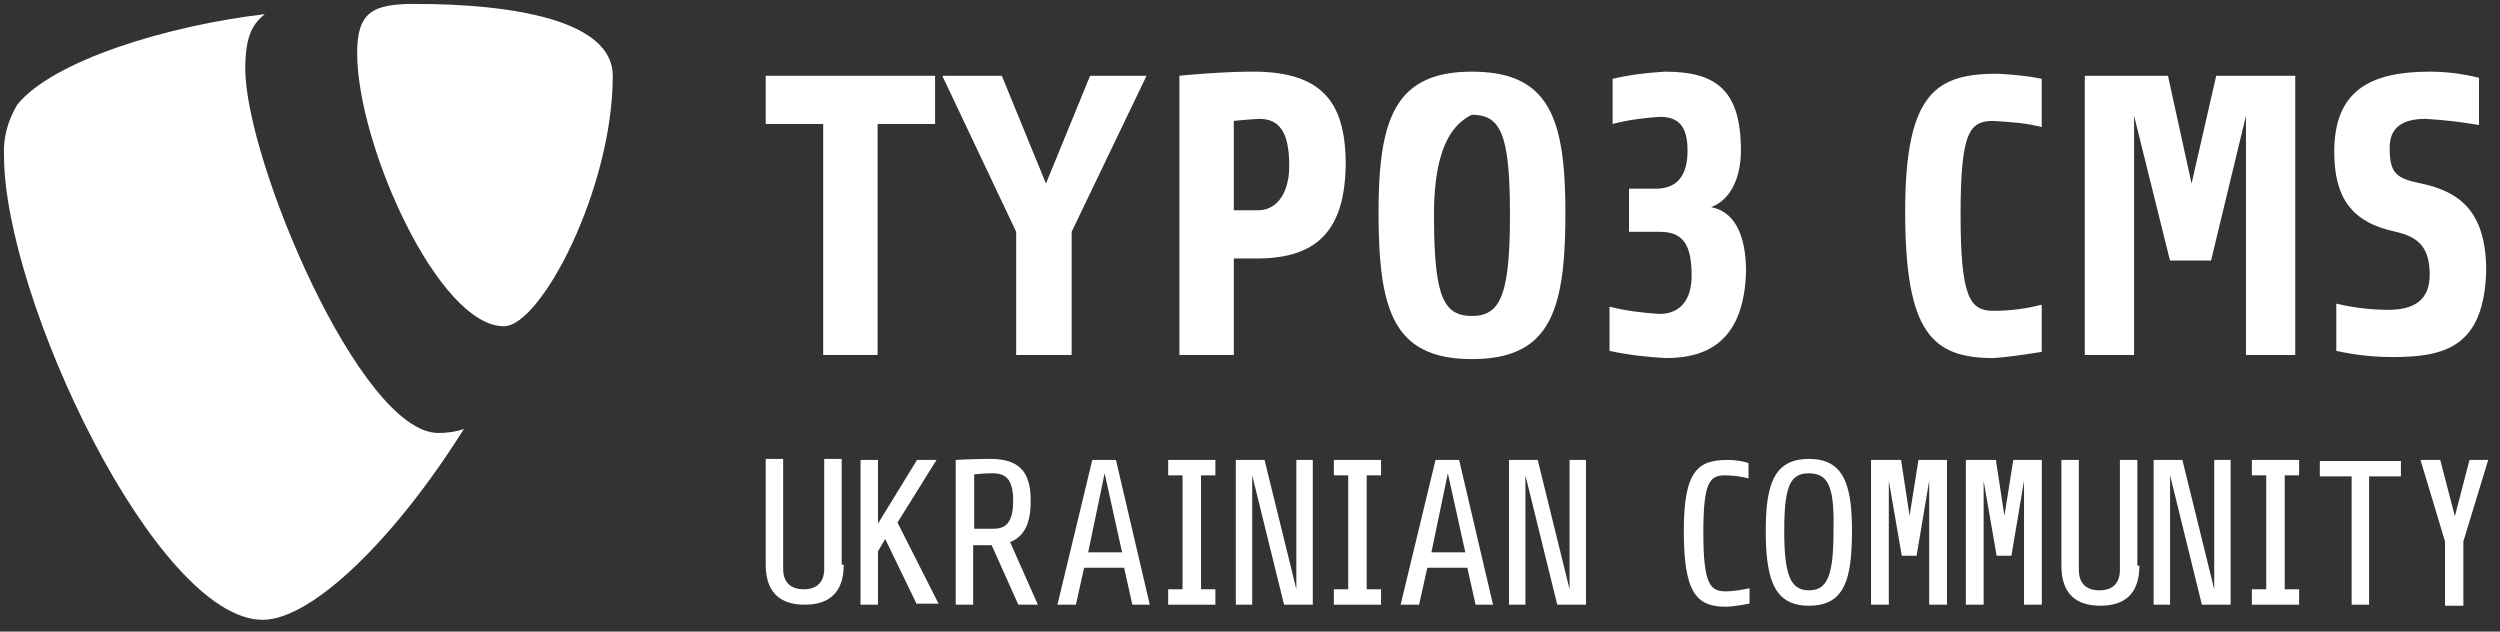
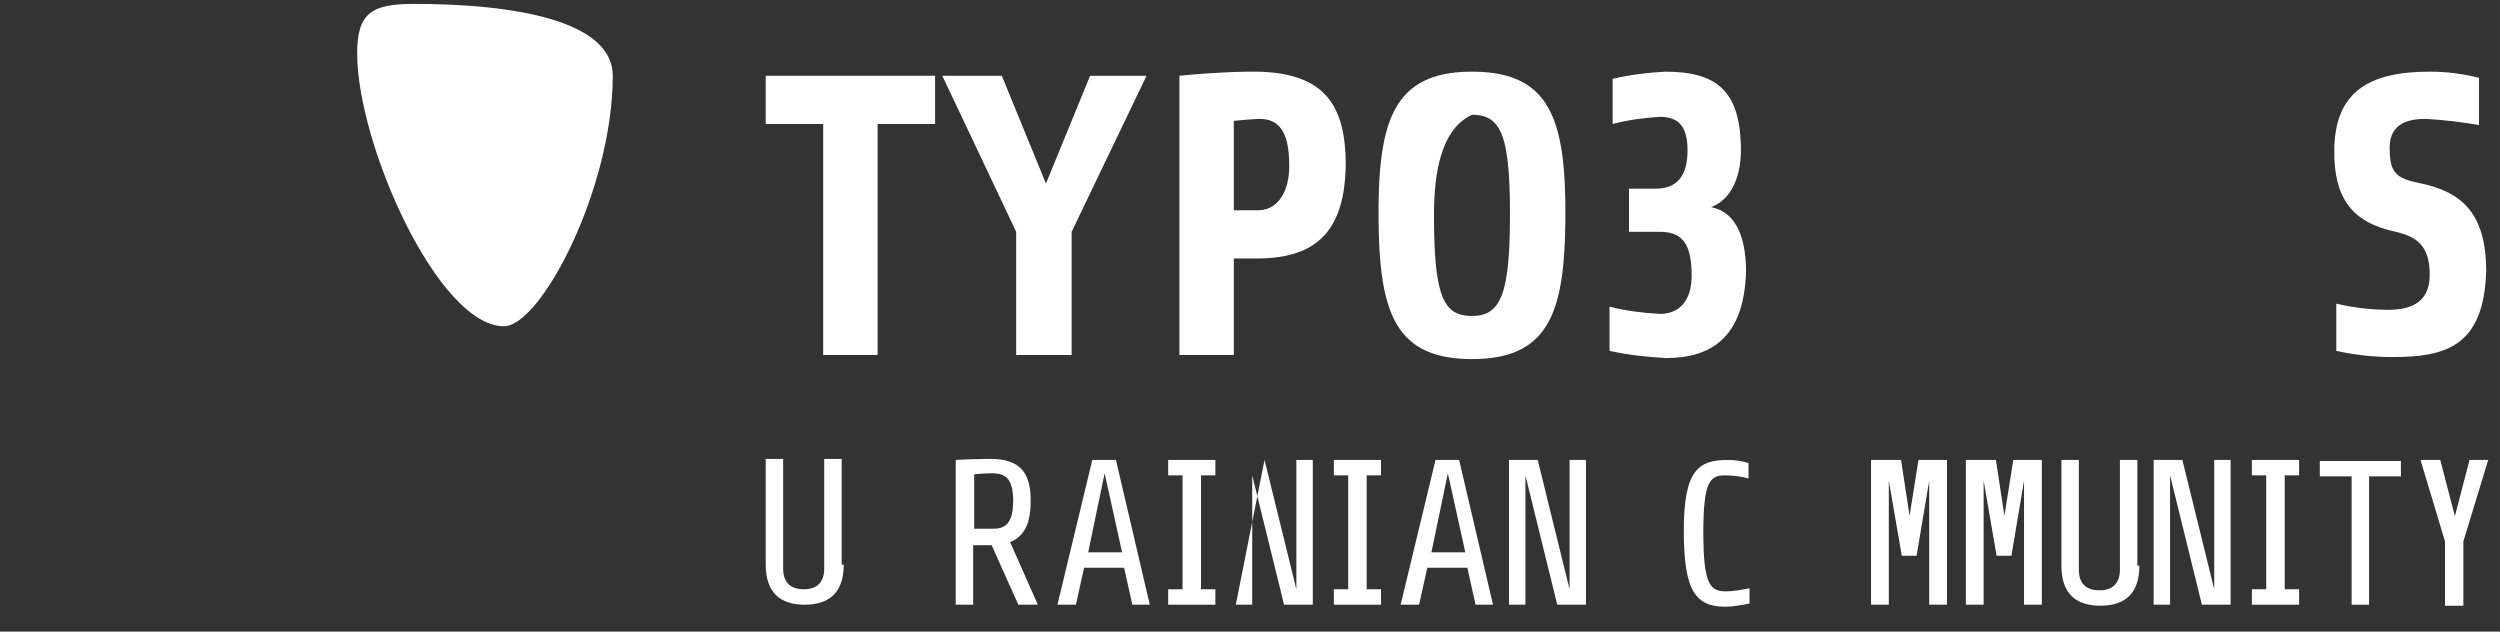
<svg xmlns="http://www.w3.org/2000/svg" xmlns:xlink="http://www.w3.org/1999/xlink" version="1.1" viewBox="1.61 235.07 638.79 161.38" xml:space="preserve">
  <rect x="1.61" y="235.07" width="638.79" height="161.38" fill="#333333" stroke="none" />
  <defs>
    <path d="M225.85 325.77L211.95 325.77L211.95 266.75L197.26 266.75L197.26 254.43L240.54 254.43L240.54 266.75L225.85 266.75L225.85 325.77Z" id="a6QlR0QEBy" />
    <path d="M275.43 325.77L261.26 325.77L261.26 294.3L242.38 254.43L257.59 254.43L268.87 281.97L280.15 254.43L294.57 254.43L275.43 294.3L275.43 325.77Z" id="d5d1veEUV" />
    <path d="M324.51 253.44L325.77 253.52L326.98 253.63L328.14 253.78L329.26 253.95L330.33 254.16L331.36 254.4L332.34 254.67L333.29 254.97L334.19 255.3L335.05 255.66L335.87 256.05L336.65 256.47L337.39 256.92L338.09 257.4L338.76 257.91L339.39 258.44L339.98 259.01L340.54 259.61L341.07 260.23L341.56 260.88L342.01 261.56L342.44 262.27L342.83 263.01L343.19 263.77L343.53 264.56L343.83 265.38L344.11 266.23L344.35 267.1L344.57 268L344.77 268.92L344.94 269.87L345.08 270.85L345.2 271.85L345.29 272.88L345.37 273.93L345.42 275.01L345.45 276.12L345.46 277.25L345.43 278.54L345.36 279.8L345.27 281.01L345.15 282.18L345.01 283.32L344.83 284.41L344.63 285.46L344.4 286.48L344.14 287.45L343.85 288.39L343.53 289.29L343.19 290.15L342.82 290.98L342.42 291.77L342 292.52L341.54 293.24L341.06 293.92L340.56 294.57L340.02 295.19L339.46 295.77L338.87 296.32L338.25 296.84L337.61 297.32L336.94 297.77L336.25 298.2L335.52 298.59L334.77 298.95L334 299.28L333.19 299.58L332.36 299.86L331.51 300.1L330.63 300.32L329.72 300.51L328.79 300.67L327.83 300.81L326.84 300.92L325.83 301.01L324.79 301.07L323.73 301.1L322.64 301.11L316.87 301.11L316.87 325.77L302.97 325.77L302.97 254.43L302.99 254.42L303.04 254.42L303.14 254.41L303.26 254.4L303.42 254.38L303.62 254.36L303.84 254.34L304.1 254.32L304.39 254.29L304.7 254.26L305.04 254.23L305.41 254.2L305.8 254.17L306.22 254.13L306.66 254.09L307.12 254.06L307.6 254.02L308.11 253.98L308.63 253.94L309.16 253.9L309.72 253.86L310.29 253.82L310.87 253.78L311.47 253.75L312.07 253.71L312.69 253.67L313.32 253.64L313.96 253.6L314.6 253.57L315.25 253.54L315.91 253.51L316.56 253.49L317.23 253.46L317.89 253.44L318.56 253.42L319.22 253.41L319.88 253.39L320.54 253.38L321.2 253.38L321.85 253.38L323.21 253.39L324.51 253.44ZM322.11 265.52L321.49 265.56L320.91 265.6L320.35 265.64L319.81 265.68L319.31 265.73L318.83 265.77L318.38 265.81L317.96 265.85L317.57 265.89L317.21 265.93L316.87 265.97L316.87 288.79L323.16 288.79L324.22 288.71L325.23 288.48L326.16 288.1L327.03 287.58L327.82 286.93L328.54 286.14L329.18 285.24L329.73 284.21L330.18 283.07L330.55 281.83L330.82 280.48L330.98 279.04L331.03 277.51L331 275.81L330.89 274.23L330.71 272.76L330.45 271.42L330.1 270.2L329.65 269.12L329.11 268.16L328.46 267.35L327.7 266.67L326.82 266.14L325.82 265.75L324.69 265.52L323.43 265.44L322.75 265.48L322.11 265.52Z" id="c2AV9vtc3U" />
    <path d="M380.56 253.47L381.89 253.58L383.17 253.73L384.4 253.93L385.57 254.18L386.69 254.46L387.76 254.8L388.78 255.18L389.75 255.6L390.67 256.07L391.55 256.58L392.39 257.14L393.17 257.74L393.92 258.38L394.62 259.08L395.28 259.81L395.91 260.6L396.49 261.42L397.03 262.3L397.54 263.21L398.01 264.18L398.45 265.18L398.85 266.24L399.23 267.34L399.56 268.48L399.87 269.67L400.15 270.91L400.4 272.19L400.63 273.52L400.82 274.89L401 276.31L401.14 277.77L401.27 279.28L401.37 280.84L401.45 282.44L401.51 284.09L401.56 285.78L401.58 287.52L401.59 289.31L401.58 291.16L401.56 292.96L401.52 294.71L401.47 296.42L401.39 298.08L401.3 299.69L401.18 301.26L401.05 302.78L400.89 304.26L400.7 305.68L400.49 307.07L400.25 308.4L399.99 309.69L399.69 310.93L399.36 312.13L399.01 313.28L398.61 314.38L398.19 315.44L397.73 316.45L397.23 317.41L396.69 318.33L396.12 319.2L395.5 320.02L394.85 320.79L394.15 321.52L393.41 322.2L392.62 322.84L391.78 323.43L390.9 323.97L389.97 324.46L388.99 324.91L387.96 325.31L386.88 325.66L385.74 325.97L384.55 326.23L383.3 326.44L381.99 326.61L380.63 326.73L379.21 326.8L377.72 326.82L376.24 326.8L374.81 326.73L373.45 326.61L372.15 326.44L370.9 326.23L369.7 325.97L368.57 325.66L367.48 325.31L366.45 324.91L365.47 324.46L364.54 323.97L363.66 323.43L362.82 322.84L362.04 322.2L361.29 321.52L360.59 320.79L359.94 320.02L359.32 319.2L358.75 318.33L358.21 317.41L357.72 316.45L357.25 315.44L356.83 314.38L356.44 313.28L356.08 312.13L355.75 310.93L355.46 309.69L355.19 308.4L354.95 307.07L354.74 305.68L354.56 304.26L354.4 302.78L354.26 301.26L354.14 299.69L354.05 298.08L353.98 296.42L353.92 294.71L353.88 292.96L353.86 291.16L353.85 289.31L353.86 287.54L353.89 285.82L353.93 284.14L353.99 282.51L354.07 280.91L354.17 279.37L354.3 277.87L354.45 276.41L354.62 275L354.82 273.63L355.04 272.3L355.29 271.02L355.57 269.79L355.88 268.6L356.22 267.45L356.59 266.35L356.99 265.29L357.43 264.28L357.9 263.32L358.41 262.39L358.95 261.52L359.54 260.68L360.16 259.89L360.82 259.15L361.52 258.45L362.27 257.8L363.06 257.19L363.89 256.63L364.77 256.11L365.69 255.64L366.66 255.21L367.69 254.82L368.75 254.48L369.88 254.19L371.05 253.94L372.27 253.74L373.55 253.58L374.89 253.47L376.27 253.4L377.72 253.38L379.17 253.4L380.56 253.47ZM376.17 265.25L375.45 265.77L374.76 266.34L374.1 266.97L373.48 267.66L372.89 268.4L372.33 269.2L371.81 270.06L371.32 270.98L370.86 271.95L370.44 272.98L370.06 274.07L369.7 275.22L369.38 276.42L369.09 277.68L368.84 279L368.62 280.38L368.44 281.81L368.29 283.3L368.17 284.85L368.08 286.45L368.03 288.12L368.02 289.84L368.03 292.38L368.07 294.76L368.13 296.98L368.23 299.05L368.35 300.97L368.5 302.75L368.68 304.39L368.9 305.89L369.15 307.27L369.44 308.53L369.76 309.67L370.11 310.69L370.51 311.6L370.95 312.41L371.42 313.12L371.94 313.73L372.5 314.26L373.11 314.7L373.76 315.05L374.45 315.34L375.2 315.55L375.99 315.69L376.83 315.78L377.72 315.8L378.61 315.77L379.46 315.68L380.25 315.53L380.99 315.3L381.69 315L382.34 314.62L382.94 314.16L383.5 313.62L384.02 312.98L384.5 312.25L384.93 311.42L385.33 310.49L385.69 309.45L386.01 308.31L386.29 307.04L386.54 305.66L386.76 304.16L386.94 302.52L387.1 300.76L387.22 298.86L387.31 296.83L387.38 294.64L387.41 292.32L387.43 289.84L387.41 287.36L387.38 285.04L387.31 282.87L387.22 280.85L387.1 278.97L386.94 277.23L386.76 275.62L386.54 274.15L386.29 272.8L386.01 271.56L385.69 270.45L385.33 269.44L384.93 268.54L384.5 267.75L384.02 267.05L383.5 266.44L382.94 265.93L382.34 265.49L381.69 265.14L380.99 264.86L380.25 264.65L379.46 264.5L378.61 264.42L377.72 264.39L376.93 264.79L376.17 265.25Z" id="bpB3I2Pj4" />
    <path d="M412.87 324.72C412.87 323.59 412.87 314.57 412.87 313.44C417.07 314.49 421.26 315.02 425.72 315.28C430.71 315.28 433.85 311.87 433.85 305.57C433.85 297.7 431.75 294.3 425.72 294.3C425.2 294.3 422.57 294.3 417.85 294.3L417.85 283.28C421.94 283.28 424.22 283.28 424.67 283.28C430.44 283.28 432.8 279.61 432.8 273.57C432.8 267.54 430.71 264.92 425.72 264.92C421.79 265.18 417.59 265.7 413.66 266.75C413.66 265.6 413.66 256.37 413.66 255.21C418.11 254.16 422.57 253.64 427.03 253.38C440.15 253.38 446.44 258.1 446.44 273.57C446.44 279.61 444.34 285.9 438.84 288C444.34 289.05 447.75 294.3 447.75 304.52C447.23 321.57 438.57 326.56 427.3 326.56C422.57 326.3 417.59 325.77 412.87 324.72Z" id="gkAMZDoax" />
-     <path d="M510.97 326.56C495.23 326.56 488.41 320 488.41 289.05C488.41 258.1 496.8 253.9 512.28 253.9C515.95 254.16 519.62 254.43 523.3 255.21C523.3 256.45 523.3 266.31 523.3 267.54C519.36 266.49 515.16 266.23 510.97 265.97C504.93 265.97 502.57 268.59 502.57 289.84C502.57 311.08 504.93 314.49 510.97 314.49C515.16 314.49 519.36 313.97 523.3 312.92C523.3 313.72 523.3 317.74 523.3 324.98C517.87 325.86 513.77 326.38 510.97 326.56Z" id="bAFxKRm2m" />
-     <path d="M575.49 264.66L566.57 301.64L556.08 301.64L546.9 264.66L546.9 325.77L534.31 325.77L534.31 254.43L555.56 254.43L561.59 281.97L567.89 254.43L588.08 254.43L588.08 325.77L575.49 325.77L575.49 264.66Z" id="a2mZekl8io" />
    <path d="M598.57 324.72C598.57 323.51 598.57 313.86 598.57 312.66C603.03 313.7 607.49 314.23 611.95 314.23C618.25 314.23 622.44 311.87 622.44 305.31C622.44 297.97 619.3 295.61 613.79 294.3C602.51 291.93 598.05 285.64 598.05 273.84C598.05 258.62 606.71 253.38 622.44 253.38C626.64 253.38 630.84 253.9 635.03 254.95C635.03 256.16 635.03 265.81 635.03 267.02C630.57 266.23 625.85 265.7 621.39 265.44C615.62 265.44 612.21 267.54 612.21 272.79C612.21 279.34 613.79 280.66 620.34 281.97C630.05 284.07 636.87 289.05 636.87 304.26C636.34 323.67 626.38 326.3 613 326.3C608.02 326.3 603.3 325.77 598.57 324.72Z" id="c3OQVuCVug" />
-     <path d="M120.15 344.66C118.05 345.44 115.69 345.7 113.59 345.7C93.66 345.7 64.28 275.93 64.28 252.59C64.28 243.93 66.38 241.05 69.26 238.69C44.61 241.57 15.23 250.49 6.05 261.77C3.69 265.7 2.38 270.16 2.64 274.89C2.64 311.08 41.46 393.44 68.74 393.44C81.33 393.44 102.57 372.72 120.15 344.66" id="bOIbbcGMo" />
    <path d="M107.56 236.07C132.74 236.07 158.18 240.26 158.18 254.43C158.18 283.28 139.82 318.43 130.38 318.43C113.59 318.43 92.87 272 92.87 248.66C92.87 238.16 96.8 236.07 107.56 236.07" id="c19Q7iHLNx" />
    <path d="M217.2 379.35C217.2 386.43 213.52 389.58 207.23 389.58C201.2 389.58 197.26 386.69 197.26 379.35C197.26 377.55 197.26 368.54 197.26 352.33L201.72 352.33C201.72 369.17 201.72 378.53 201.72 380.4C201.72 384.07 203.82 385.64 206.97 385.64C210.11 385.64 212.21 384.07 212.21 380.4C212.21 378.53 212.21 369.17 212.21 352.33L216.67 352.33L216.67 379.35C216.95 379.35 217.13 379.35 217.2 379.35Z" id="dgnpMHqMz" />
-     <path d="M235.92 389.58L227.79 372.79L225.95 375.94L225.95 389.58L221.49 389.58L221.49 352.59L225.95 352.59L225.95 368.86L235.92 352.59L240.9 352.59L230.93 368.59L241.43 389.32L235.92 389.32L235.92 389.58Z" id="b1404KcxH" />
    <path d="M256.44 352.4L257.22 352.49L257.96 352.6L258.65 352.75L259.3 352.93L259.91 353.15L260.47 353.39L261 353.66L261.48 353.97L261.93 354.3L262.34 354.66L262.72 355.05L263.06 355.46L263.37 355.9L263.65 356.37L263.9 356.87L264.11 357.38L264.3 357.93L264.47 358.49L264.61 359.08L264.72 359.7L264.81 360.33L264.88 360.99L264.92 361.67L264.95 362.37L264.96 363.09L264.95 363.66L264.94 364.23L264.91 364.78L264.87 365.31L264.82 365.84L264.75 366.34L264.67 366.84L264.58 367.32L264.47 367.79L264.35 368.24L264.22 368.68L264.07 369.1L263.9 369.51L263.72 369.9L263.52 370.28L263.3 370.65L263.07 370.99L262.82 371.32L262.55 371.64L262.27 371.94L261.96 372.22L261.64 372.49L261.29 372.74L260.93 372.98L260.55 373.19L260.14 373.39L259.71 373.58L266.8 389.58L261.81 389.58L254.99 374.37L250.27 374.37L250.27 389.58L245.81 389.58L245.81 352.59L245.83 352.59L245.88 352.59L245.97 352.59L246.09 352.58L246.24 352.57L246.42 352.56L246.63 352.55L246.87 352.54L247.13 352.53L247.42 352.51L247.73 352.5L248.06 352.49L248.42 352.47L248.79 352.46L249.18 352.44L249.58 352.43L250 352.41L250.44 352.4L250.88 352.39L251.34 352.38L251.81 352.37L252.28 352.36L252.76 352.35L253.25 352.34L253.74 352.34L254.23 352.33L254.73 352.33L255.61 352.35L256.44 352.4ZM253.66 356.04L252.93 356.07L252.32 356.12L251.79 356.16L251.33 356.2L250.92 356.24L250.53 356.27L250.53 370.17L255.52 370.17L256.56 370.1L257.51 369.87L258.36 369.45L259.09 368.79L259.68 367.86L260.13 366.63L260.4 365.05L260.5 363.09L260.44 361.43L260.24 359.99L259.89 358.77L259.39 357.77L258.71 357L257.84 356.45L256.79 356.12L255.52 356L254.52 356.01L253.66 356.04Z" id="a5gAVuppK" />
    <path d="M290.94 389.58L288.84 380.14L278.62 380.14L276.52 389.58L271.8 389.58L280.71 352.59L286.75 352.59L295.4 389.58L290.94 389.58ZM288.32 376.2L283.86 356L279.66 376.2L288.32 376.2Z" id="c2ESezfNUG" />
    <path d="M300.1 385.64L303.77 385.64L303.77 356.53L300.1 356.53L300.1 352.59L312.16 352.59L312.16 356.53L308.49 356.53L308.49 385.64L312.16 385.64L312.16 389.58L300.1 389.58L300.1 385.64Z" id="dkpd17pSj" />
-     <path d="M321.57 356.53L321.57 389.58L317.38 389.58L317.38 352.59L324.72 352.59L332.85 385.64L332.85 352.59L337.05 352.59L337.05 389.58L329.71 389.58L321.57 356.53Z" id="a837NMd" />
+     <path d="M321.57 356.53L321.57 389.58L317.38 389.58L324.72 352.59L332.85 385.64L332.85 352.59L337.05 352.59L337.05 389.58L329.71 389.58L321.57 356.53Z" id="a837NMd" />
    <path d="M378.64 389.58L376.54 380.14L366.31 380.14L364.21 389.58L359.49 389.58L368.41 352.59L374.44 352.59L383.1 389.58L378.64 389.58ZM376.02 376.2L371.56 356L367.36 376.2L376.02 376.2Z" id="a37x9JPMqN" />
    <path d="M342.43 385.64L346.1 385.64L346.1 356.53L342.43 356.53L342.43 352.59L354.49 352.59L354.49 356.53L350.82 356.53L350.82 385.64L354.49 385.64L354.49 389.58L342.43 389.58L342.43 385.64Z" id="a4TaO7hBDL" />
    <path d="M391.38 356.53L391.38 389.58L387.18 389.58L387.18 352.59L394.52 352.59L402.66 385.64L402.66 352.59L406.85 352.59L406.85 389.58L399.51 389.58L391.38 356.53Z" id="b95WLQKWge" />
    <path d="M448.38 389.32C447.33 389.58 444.18 390.1 442.61 390.1C435 390.1 431.85 386.43 431.85 370.69C431.85 355.22 435.52 352.59 443.13 352.59C444.71 352.59 446.8 352.86 448.38 353.38C448.38 353.77 448.38 356.92 448.38 357.32C446.54 356.79 444.18 356.53 442.34 356.53C438.41 356.53 436.84 358.37 436.84 371.22C436.84 384.59 438.67 386.17 442.61 386.17C444.71 386.17 447.33 385.64 448.64 385.38C448.64 385.64 448.64 386.96 448.64 389.32C448.5 389.32 448.41 389.32 448.38 389.32Z" id="bKovndvT4" />
-     <path d="M466.33 352.53L467.45 352.78L468.47 353.14L469.4 353.59L470.24 354.15L471 354.8L471.68 355.56L472.28 356.42L472.81 357.38L473.27 358.45L473.66 359.62L473.99 360.89L474.26 362.26L474.47 363.74L474.63 365.32L474.74 367.01L474.8 368.8L474.82 370.69L474.8 372.67L474.74 374.53L474.64 376.29L474.5 377.94L474.3 379.48L474.04 380.92L473.73 382.24L473.35 383.46L472.91 384.57L472.39 385.58L471.79 386.47L471.12 387.26L470.36 387.95L469.51 388.53L468.57 389L467.54 389.37L466.4 389.63L465.16 389.79L463.8 389.84L462.49 389.79L461.27 389.63L460.16 389.37L459.14 389L458.21 388.53L457.36 387.95L456.6 387.26L455.92 386.47L455.32 385.58L454.79 384.57L454.34 383.46L453.95 382.24L453.62 380.92L453.35 379.48L453.14 377.94L452.98 376.29L452.87 374.53L452.81 372.67L452.79 370.69L452.81 368.8L452.87 367.01L452.98 365.32L453.14 363.74L453.35 362.26L453.62 360.89L453.95 359.62L454.34 358.45L454.79 357.38L455.32 356.42L455.92 355.56L456.6 354.8L457.36 354.15L458.21 353.59L459.14 353.14L460.16 352.78L461.27 352.53L462.49 352.38L463.8 352.33L465.12 352.38L466.33 352.53ZM461.97 356.21L461.19 356.49L460.49 356.9L459.88 357.45L459.34 358.15L458.89 359.02L458.5 360.07L458.18 361.3L457.93 362.73L457.74 364.38L457.61 366.25L457.53 368.35L457.51 370.69L457.53 373L457.61 375.09L457.74 376.97L457.93 378.64L458.18 380.12L458.5 381.42L458.89 382.53L459.34 383.47L459.88 384.25L460.49 384.86L461.19 385.33L461.97 385.66L462.84 385.84L463.8 385.91L464.77 385.85L465.64 385.67L466.42 385.36L467.12 384.91L467.73 384.31L468.26 383.55L468.72 382.63L469.11 381.53L469.42 380.24L469.68 378.76L469.87 377.07L470 375.17L470.07 373.05L470.1 370.69L470.13 368.39L470.09 366.33L470 364.48L469.84 362.85L469.61 361.42L469.3 360.18L468.92 359.12L468.46 358.23L467.91 357.51L467.28 356.94L466.55 356.52L465.74 356.23L464.82 356.06L463.8 356L462.84 356.05L461.97 356.21Z" id="a4goKUiFM" />
    <path d="M494.55 357.9L491.33 377.07L487.55 377.07L484.23 357.9L484.23 389.58L479.69 389.58L479.69 352.59L487.36 352.59L489.54 366.87L491.81 352.59L499.1 352.59L499.1 389.58L494.55 389.58L494.55 357.9Z" id="anR480HGx" />
    <path d="M548.26 379.61C548.26 386.69 544.59 389.84 538.3 389.84C532.26 389.84 528.33 386.96 528.33 379.61C528.33 377.81 528.33 368.8 528.33 352.59L532.79 352.59C532.79 369.43 532.79 378.79 532.79 380.66C532.79 384.33 534.89 385.91 538.03 385.91C541.18 385.91 543.28 384.33 543.28 380.66C543.28 378.79 543.28 369.43 543.28 352.59L547.74 352.59L547.74 379.61C548.02 379.61 548.19 379.61 548.26 379.61Z" id="b1HKUfBvjS" />
    <path d="M556.1 356.53L556.1 389.58L551.9 389.58L551.9 352.59L559.24 352.59L567.38 385.64L567.38 352.59L571.57 352.59L571.57 389.58L564.23 389.58L556.1 356.53Z" id="cQ1vdUj31" />
    <path d="M577 385.64L580.67 385.64L580.67 356.53L577 356.53L577 352.59L589.07 352.59L589.07 356.53L585.39 356.53L585.39 385.64L589.07 385.64L589.07 389.58L577 389.58L577 385.64Z" id="d2YrwCCVZb" />
    <path d="M606.95 389.58L602.49 389.58L602.49 356.79L594.36 356.79L594.36 352.86L615.08 352.86L615.08 356.79L606.95 356.79L606.95 389.58Z" id="b3MIs2zJ6Z" />
    <path d="M631.04 389.84L626.35 389.84L626.35 373.41L620.08 352.59L625.13 352.59L628.87 366.97L632.61 352.59L637.39 352.59L631.04 373.41L631.04 389.84Z" id="a4d22ADg7C" />
    <path d="M518.78 357.9L515.56 377.07L511.78 377.07L508.46 357.9L508.46 389.58L503.92 389.58L503.92 352.59L511.59 352.59L513.77 366.87L516.04 352.59L523.33 352.59L523.33 389.58L518.78 389.58L518.78 357.9Z" id="at9lzyJO2" />
  </defs>
  <g>
    <g>
      <use xlink:href="#a6QlR0QEBy" opacity="1" fill="#ffffff" fill-opacity="1" />
      <g>
        <use xlink:href="#a6QlR0QEBy" opacity="1" fill-opacity="0" stroke="#000000" stroke-width="1" stroke-opacity="0" />
      </g>
    </g>
    <g>
      <use xlink:href="#d5d1veEUV" opacity="1" fill="#ffffff" fill-opacity="1" />
      <g>
        <use xlink:href="#d5d1veEUV" opacity="1" fill-opacity="0" stroke="#000000" stroke-width="1" stroke-opacity="0" />
      </g>
    </g>
    <g>
      <use xlink:href="#c2AV9vtc3U" opacity="1" fill="#ffffff" fill-opacity="1" />
      <g>
        <use xlink:href="#c2AV9vtc3U" opacity="1" fill-opacity="0" stroke="#000000" stroke-width="1" stroke-opacity="0" />
      </g>
    </g>
    <g>
      <use xlink:href="#bpB3I2Pj4" opacity="1" fill="#ffffff" fill-opacity="1" />
      <g>
        <use xlink:href="#bpB3I2Pj4" opacity="1" fill-opacity="0" stroke="#000000" stroke-width="1" stroke-opacity="0" />
      </g>
    </g>
    <g>
      <use xlink:href="#gkAMZDoax" opacity="1" fill="#ffffff" fill-opacity="1" />
      <g>
        <use xlink:href="#gkAMZDoax" opacity="1" fill-opacity="0" stroke="#000000" stroke-width="1" stroke-opacity="0" />
      </g>
    </g>
    <g>
      <use xlink:href="#bAFxKRm2m" opacity="1" fill="#ffffff" fill-opacity="1" />
      <g>
        <use xlink:href="#bAFxKRm2m" opacity="1" fill-opacity="0" stroke="#000000" stroke-width="1" stroke-opacity="0" />
      </g>
    </g>
    <g>
      <use xlink:href="#a2mZekl8io" opacity="1" fill="#ffffff" fill-opacity="1" />
      <g>
        <use xlink:href="#a2mZekl8io" opacity="1" fill-opacity="0" stroke="#000000" stroke-width="1" stroke-opacity="0" />
      </g>
    </g>
    <g>
      <use xlink:href="#c3OQVuCVug" opacity="1" fill="#ffffff" fill-opacity="1" />
      <g>
        <use xlink:href="#c3OQVuCVug" opacity="1" fill-opacity="0" stroke="#000000" stroke-width="1" stroke-opacity="0" />
      </g>
    </g>
    <g>
      <use xlink:href="#bOIbbcGMo" opacity="1" fill="#ffffff" fill-opacity="1" />
      <g>
        <use xlink:href="#bOIbbcGMo" opacity="1" fill-opacity="0" stroke="#000000" stroke-width="1" stroke-opacity="0" />
      </g>
    </g>
    <g>
      <use xlink:href="#c19Q7iHLNx" opacity="1" fill="#ffffff" fill-opacity="1" />
      <g>
        <use xlink:href="#c19Q7iHLNx" opacity="1" fill-opacity="0" stroke="#000000" stroke-width="1" stroke-opacity="0" />
      </g>
    </g>
    <g>
      <use xlink:href="#dgnpMHqMz" opacity="1" fill="#ffffff" fill-opacity="1" />
      <g>
        <use xlink:href="#dgnpMHqMz" opacity="1" fill-opacity="0" stroke="#000000" stroke-width="1" stroke-opacity="0" />
      </g>
    </g>
    <g>
      <use xlink:href="#b1404KcxH" opacity="1" fill="#ffffff" fill-opacity="1" />
      <g>
        <use xlink:href="#b1404KcxH" opacity="1" fill-opacity="0" stroke="#000000" stroke-width="1" stroke-opacity="0" />
      </g>
    </g>
    <g>
      <use xlink:href="#a5gAVuppK" opacity="1" fill="#ffffff" fill-opacity="1" />
      <g>
        <use xlink:href="#a5gAVuppK" opacity="1" fill-opacity="0" stroke="#000000" stroke-width="1" stroke-opacity="0" />
      </g>
    </g>
    <g>
      <use xlink:href="#c2ESezfNUG" opacity="1" fill="#ffffff" fill-opacity="1" />
      <g>
        <use xlink:href="#c2ESezfNUG" opacity="1" fill-opacity="0" stroke="#000000" stroke-width="1" stroke-opacity="0" />
      </g>
    </g>
    <g>
      <use xlink:href="#dkpd17pSj" opacity="1" fill="#ffffff" fill-opacity="1" />
      <g>
        <use xlink:href="#dkpd17pSj" opacity="1" fill-opacity="0" stroke="#000000" stroke-width="1" stroke-opacity="0" />
      </g>
    </g>
    <g>
      <use xlink:href="#a837NMd" opacity="1" fill="#ffffff" fill-opacity="1" />
      <g>
        <use xlink:href="#a837NMd" opacity="1" fill-opacity="0" stroke="#000000" stroke-width="1" stroke-opacity="0" />
      </g>
    </g>
    <g>
      <use xlink:href="#a37x9JPMqN" opacity="1" fill="#ffffff" fill-opacity="1" />
      <g>
        <use xlink:href="#a37x9JPMqN" opacity="1" fill-opacity="0" stroke="#000000" stroke-width="1" stroke-opacity="0" />
      </g>
    </g>
    <g>
      <use xlink:href="#a4TaO7hBDL" opacity="1" fill="#ffffff" fill-opacity="1" />
      <g>
        <use xlink:href="#a4TaO7hBDL" opacity="1" fill-opacity="0" stroke="#000000" stroke-width="1" stroke-opacity="0" />
      </g>
    </g>
    <g>
      <use xlink:href="#b95WLQKWge" opacity="1" fill="#ffffff" fill-opacity="1" />
      <g>
        <use xlink:href="#b95WLQKWge" opacity="1" fill-opacity="0" stroke="#000000" stroke-width="1" stroke-opacity="0" />
      </g>
    </g>
    <g>
      <use xlink:href="#bKovndvT4" opacity="1" fill="#ffffff" fill-opacity="1" />
      <g>
        <use xlink:href="#bKovndvT4" opacity="1" fill-opacity="0" stroke="#000000" stroke-width="1" stroke-opacity="0" />
      </g>
    </g>
    <g>
      <use xlink:href="#a4goKUiFM" opacity="1" fill="#ffffff" fill-opacity="1" />
      <g>
        <use xlink:href="#a4goKUiFM" opacity="1" fill-opacity="0" stroke="#000000" stroke-width="1" stroke-opacity="0" />
      </g>
    </g>
    <g>
      <use xlink:href="#anR480HGx" opacity="1" fill="#ffffff" fill-opacity="1" />
      <g>
        <use xlink:href="#anR480HGx" opacity="1" fill-opacity="0" stroke="#000000" stroke-width="1" stroke-opacity="0" />
      </g>
    </g>
    <g>
      <use xlink:href="#b1HKUfBvjS" opacity="1" fill="#ffffff" fill-opacity="1" />
      <g>
        <use xlink:href="#b1HKUfBvjS" opacity="1" fill-opacity="0" stroke="#000000" stroke-width="1" stroke-opacity="0" />
      </g>
    </g>
    <g>
      <use xlink:href="#cQ1vdUj31" opacity="1" fill="#ffffff" fill-opacity="1" />
      <g>
        <use xlink:href="#cQ1vdUj31" opacity="1" fill-opacity="0" stroke="#000000" stroke-width="1" stroke-opacity="0" />
      </g>
    </g>
    <g>
      <use xlink:href="#d2YrwCCVZb" opacity="1" fill="#ffffff" fill-opacity="1" />
      <g>
        <use xlink:href="#d2YrwCCVZb" opacity="1" fill-opacity="0" stroke="#000000" stroke-width="1" stroke-opacity="0" />
      </g>
    </g>
    <g>
      <use xlink:href="#b3MIs2zJ6Z" opacity="1" fill="#ffffff" fill-opacity="1" />
      <g>
        <use xlink:href="#b3MIs2zJ6Z" opacity="1" fill-opacity="0" stroke="#000000" stroke-width="1" stroke-opacity="0" />
      </g>
    </g>
    <g>
      <use xlink:href="#a4d22ADg7C" opacity="1" fill="#ffffff" fill-opacity="1" />
      <g>
        <use xlink:href="#a4d22ADg7C" opacity="1" fill-opacity="0" stroke="#000000" stroke-width="1" stroke-opacity="0" />
      </g>
    </g>
    <g>
      <use xlink:href="#at9lzyJO2" opacity="1" fill="#ffffff" fill-opacity="1" />
      <g>
        <use xlink:href="#at9lzyJO2" opacity="1" fill-opacity="0" stroke="#000000" stroke-width="1" stroke-opacity="0" />
      </g>
    </g>
  </g>
</svg>